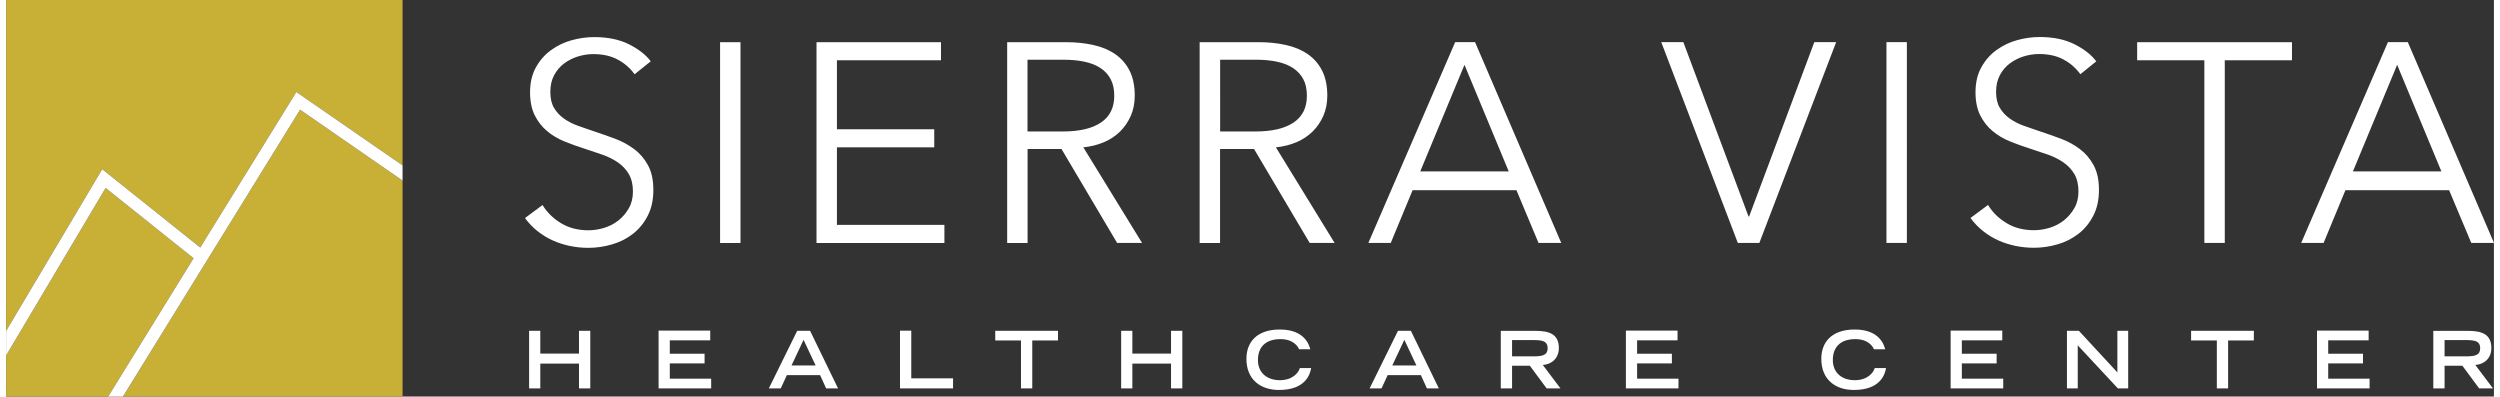
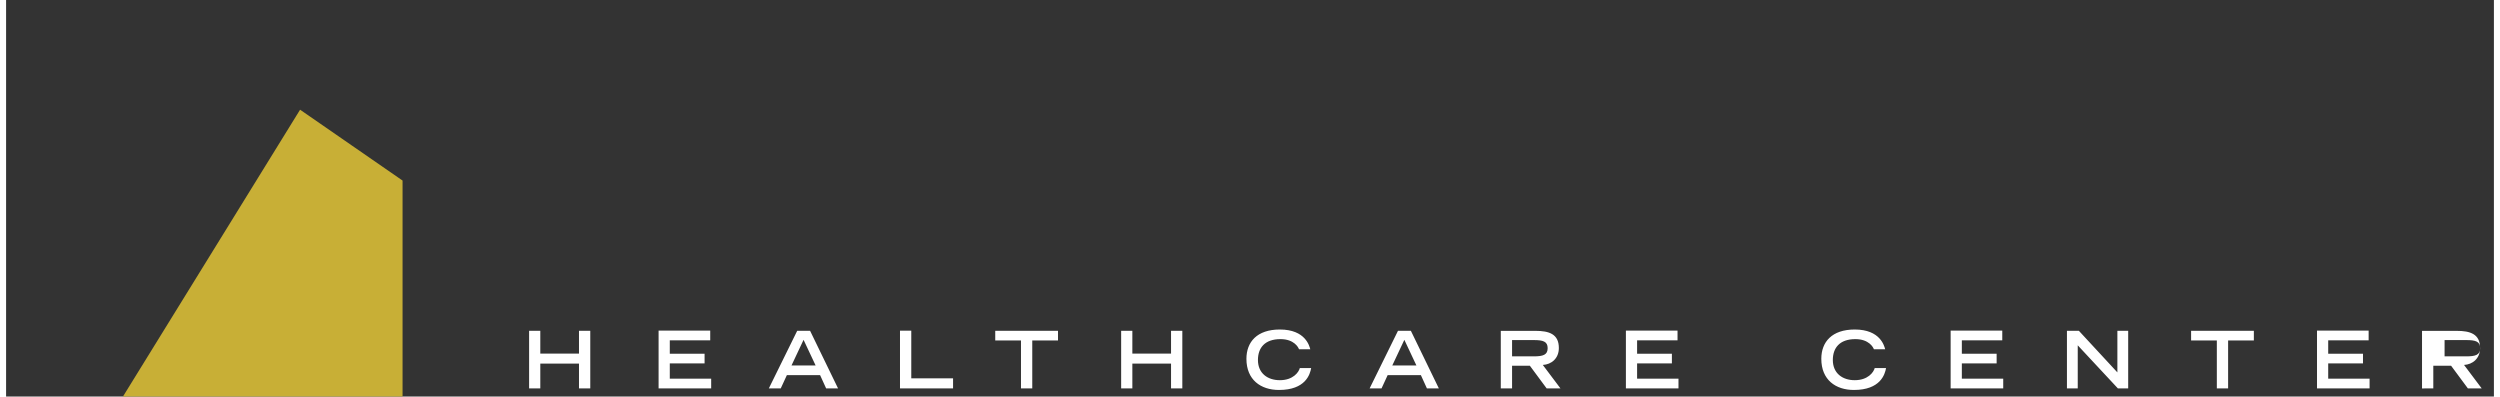
<svg xmlns="http://www.w3.org/2000/svg" id="a" width="4.35in" height=".69in" viewBox="0 0 313.18 49.92">
  <rect x="0" y="0" width="313.18" height="49.92" fill="#333333" stroke="none" />
  <defs>
    <style>.b{fill:#fff;}.c{fill:#c8af36;}</style>
  </defs>
-   <path class="b" d="m301,8.16l5.57,13.42h-11.14l5.57-13.42Zm-6.53,15.78h13.07l2.79,6.64h2.86l-10.85-25.28h-2.5l-10.92,25.28h2.82l2.75-6.64Zm-15.17-16.35h8.46v-2.28h-19.49v2.28h8.46v22.99h2.57V7.59Zm-16.17.14c-.62-.83-1.54-1.55-2.75-2.16-1.21-.61-2.68-.91-4.39-.91-.93,0-1.87.13-2.82.39-.95.26-1.82.68-2.61,1.25-.79.57-1.42,1.3-1.91,2.18-.49.88-.73,1.93-.73,3.14,0,1.14.2,2.11.59,2.89.39.78.91,1.45,1.55,1.98.64.54,1.37.97,2.18,1.3.81.33,1.63.63,2.46.89.81.26,1.58.52,2.32.78.74.26,1.39.59,1.96.98s1.03.88,1.38,1.46c.34.58.52,1.31.52,2.19,0,.81-.17,1.52-.52,2.12-.35.61-.79,1.12-1.32,1.54-.54.42-1.14.73-1.8.93-.67.2-1.32.3-1.96.3-1.33,0-2.49-.3-3.48-.91-.99-.61-1.76-1.36-2.3-2.27l-2.21,1.64c.45.62.98,1.17,1.57,1.64.6.48,1.24.87,1.93,1.18.69.31,1.42.54,2.18.7.76.15,1.52.23,2.29.23,1,0,1.99-.14,2.98-.43.99-.28,1.86-.73,2.63-1.32.77-.59,1.39-1.35,1.87-2.27.48-.92.72-2,.72-3.27s-.23-2.3-.68-3.12c-.45-.82-1.03-1.5-1.74-2.03-.71-.53-1.51-.97-2.4-1.3-.89-.33-1.77-.64-2.65-.93-.71-.24-1.39-.48-2.05-.71-.65-.24-1.23-.54-1.74-.91-.51-.37-.92-.81-1.23-1.34-.31-.52-.46-1.19-.46-2s.16-1.51.48-2.11c.32-.59.74-1.09,1.27-1.48.52-.39,1.11-.68,1.75-.88.64-.19,1.27-.29,1.89-.29,1.21,0,2.25.23,3.11.7.86.46,1.56,1.08,2.11,1.84l2.03-1.64Zm-23.85-2.43h-2.57v25.28h2.57V5.3Zm-28.13,0h-2.79l9.64,25.28h2.71l9.67-25.28h-2.75l-8.21,21.96h-.07l-8.21-21.96Zm-27.56,2.86l5.57,13.42h-11.14l5.57-13.42Zm-6.53,15.78h13.07l2.78,6.64h2.86l-10.85-25.28h-2.5l-10.93,25.28h2.82l2.75-6.64Zm-24.24-16.42h4.57c.95,0,1.82.08,2.61.25.79.17,1.45.43,2,.79.55.36.98.82,1.29,1.39.31.57.46,1.27.46,2.11,0,1.5-.56,2.62-1.68,3.37-1.12.75-2.71,1.12-4.78,1.12h-4.46V7.52Zm0,11.24h4.28l7,11.82h3.14l-7.39-12.03c.93-.1,1.79-.31,2.57-.64.79-.33,1.46-.78,2.04-1.34.57-.56,1.02-1.22,1.36-1.98.33-.76.5-1.61.5-2.53,0-1.24-.21-2.28-.64-3.14-.43-.86-1.03-1.55-1.8-2.09-.77-.54-1.69-.92-2.75-1.16-1.06-.24-2.21-.36-3.45-.36h-7.43v25.28h2.57v-11.82Zm-24.24-11.24h4.57c.95,0,1.82.08,2.61.25.79.17,1.45.43,2,.79.55.36.98.82,1.28,1.39.31.57.46,1.27.46,2.11,0,1.5-.56,2.62-1.68,3.37-1.12.75-2.71,1.12-4.78,1.12h-4.46V7.52Zm0,11.24h4.28l7,11.82h3.14l-7.39-12.03c.93-.1,1.78-.31,2.57-.64.79-.33,1.46-.78,2.04-1.34.57-.56,1.02-1.22,1.36-1.98.33-.76.5-1.61.5-2.53,0-1.24-.21-2.28-.64-3.14-.43-.86-1.03-1.55-1.8-2.09-.77-.54-1.69-.92-2.75-1.16-1.06-.24-2.21-.36-3.45-.36h-7.42v25.28h2.57v-11.82Zm-23.99-.21h12.25v-2.28h-12.25V7.59h13.1v-2.28h-15.67v25.28h16.1v-2.28h-13.53v-9.75Zm-12.14-13.24h-2.57v25.28h2.57V5.3Zm-11.28,2.43c-.62-.83-1.54-1.55-2.75-2.16-1.21-.61-2.68-.91-4.39-.91-.93,0-1.87.13-2.82.39-.95.26-1.82.68-2.61,1.25-.79.57-1.42,1.3-1.91,2.18-.49.88-.73,1.93-.73,3.14,0,1.14.2,2.11.59,2.89s.91,1.45,1.55,1.98c.64.54,1.37.97,2.18,1.3.81.33,1.63.63,2.46.89.81.26,1.58.52,2.32.78.74.26,1.39.59,1.96.98s1.03.88,1.37,1.46.52,1.31.52,2.19c0,.81-.17,1.52-.52,2.12-.35.61-.78,1.12-1.32,1.54-.53.42-1.14.73-1.8.93-.67.2-1.32.3-1.96.3-1.33,0-2.49-.3-3.48-.91-.99-.61-1.75-1.36-2.3-2.27l-2.21,1.64c.45.62.98,1.17,1.57,1.64.6.48,1.24.87,1.93,1.18.69.31,1.42.54,2.18.7.76.15,1.52.23,2.28.23,1,0,1.99-.14,2.98-.43.99-.28,1.87-.73,2.63-1.32.77-.59,1.39-1.35,1.87-2.27.48-.92.72-2,.72-3.27s-.23-2.3-.68-3.12c-.45-.82-1.03-1.5-1.75-2.03-.71-.53-1.51-.97-2.4-1.3-.89-.33-1.77-.64-2.65-.93-.71-.24-1.39-.48-2.05-.71-.65-.24-1.24-.54-1.75-.91-.51-.37-.92-.81-1.23-1.34-.31-.52-.46-1.19-.46-2s.16-1.51.48-2.11c.32-.59.74-1.09,1.27-1.48.52-.39,1.11-.68,1.75-.88.64-.19,1.27-.29,1.89-.29,1.21,0,2.25.23,3.11.7.86.46,1.56,1.08,2.11,1.84l2.04-1.64Z" />
-   <path class="b" d="m305.55,48.89h1.42v-2.85h2.24l2.11,2.85h1.74l-2.22-2.95c1.07-.06,2.02-.8,2.02-2.13,0-1.77-1.24-2.16-2.95-2.16h-4.36v7.25Zm1.42-4.03v-2.05h2.73c1.16,0,1.75.17,1.75,1.02s-.59,1.03-1.75,1.03h-2.73Zm-16.06,4.03h6.62v-1.22h-5.21v-1.92h4.38v-1.22h-4.38v-1.69h5.09v-1.22h-6.5v7.25Zm-12.6,0h1.41v-6.03h3.24v-1.22h-7.9v1.22h3.24v6.03Zm-18.88,0h1.36v-5.42l5.05,5.42h1.3v-7.25h-1.36v5.24l-4.85-5.24h-1.5v7.25Zm-14.64,0h6.62v-1.22h-5.21v-1.92h4.38v-1.22h-4.38v-1.69h5.09v-1.22h-6.5v7.25Zm-9.55-2.58c-.14.56-.87,1.55-2.52,1.55-1.56,0-2.76-.88-2.76-2.54,0-1.51.84-2.63,2.84-2.63,1.7,0,2.25,1.03,2.33,1.28h1.42c-.11-.39-.59-2.49-3.83-2.49-2.88,0-4.21,1.57-4.21,3.69,0,2.64,1.8,3.92,4.1,3.92,3.33,0,3.91-1.95,4.05-2.76h-1.42Zm-31.33,2.58h6.62v-1.22h-5.21v-1.92h4.38v-1.22h-4.38v-1.69h5.09v-1.22h-6.5v7.25Zm-15.75,0h1.42v-2.85h2.24l2.11,2.85h1.74l-2.22-2.95c1.07-.06,2.02-.8,2.02-2.13,0-1.77-1.24-2.16-2.95-2.16h-4.36v7.25Zm1.42-4.03v-2.05h2.73c1.16,0,1.75.17,1.75,1.02s-.59,1.03-1.75,1.03h-2.73Zm-17.94,4.03h1.51l.77-1.67h4.18l.76,1.67h1.5l-3.52-7.25h-1.62l-3.57,7.25Zm2.86-2.88l1.52-3.23,1.52,3.23h-3.03Zm-11.63.3c-.14.56-.87,1.55-2.52,1.55-1.56,0-2.76-.88-2.76-2.54,0-1.51.84-2.63,2.84-2.63,1.7,0,2.25,1.03,2.33,1.28h1.42c-.11-.39-.59-2.49-3.83-2.49-2.88,0-4.21,1.57-4.21,3.69,0,2.64,1.8,3.92,4.1,3.92,3.33,0,3.91-1.95,4.05-2.76h-1.42Zm-22.5,2.58h1.41v-3.12h4.87v3.12h1.42v-7.25h-1.42v2.87h-4.87v-2.87h-1.41v7.25Zm-12.6,0h1.41v-6.03h3.24v-1.22h-7.9v1.22h3.24v6.03Zm-15.23,0h6.67v-1.26h-5.26v-6h-1.42v7.25Zm-16.53,0h1.51l.77-1.67h4.18l.76,1.67h1.5l-3.52-7.25h-1.62l-3.57,7.25Zm2.86-2.88l1.52-3.23,1.52,3.23h-3.03Zm-16.73,2.88h6.62v-1.22h-5.21v-1.92h4.38v-1.22h-4.38v-1.69h5.09v-1.22h-6.5v7.25Zm-16.3,0h1.41v-3.12h4.87v3.12h1.42v-7.25h-1.42v2.87h-4.87v-2.87h-1.41v7.25Z" />
-   <polygon class="c" points="24.44 31.16 36.54 11.58 49.91 20.82 49.91 0 0 0 0 41.67 12.1 21.3 24.44 31.16" />
+   <path class="b" d="m305.55,48.89v-2.85h2.24l2.11,2.85h1.74l-2.22-2.95c1.07-.06,2.02-.8,2.02-2.13,0-1.77-1.24-2.16-2.95-2.16h-4.36v7.25Zm1.42-4.03v-2.05h2.73c1.16,0,1.75.17,1.75,1.02s-.59,1.03-1.75,1.03h-2.73Zm-16.06,4.03h6.62v-1.22h-5.21v-1.92h4.38v-1.22h-4.38v-1.69h5.09v-1.22h-6.5v7.25Zm-12.6,0h1.41v-6.03h3.24v-1.22h-7.9v1.22h3.24v6.03Zm-18.88,0h1.36v-5.42l5.05,5.42h1.3v-7.25h-1.36v5.24l-4.85-5.24h-1.5v7.25Zm-14.64,0h6.62v-1.22h-5.21v-1.92h4.38v-1.22h-4.38v-1.69h5.09v-1.22h-6.5v7.25Zm-9.55-2.58c-.14.56-.87,1.55-2.52,1.55-1.56,0-2.76-.88-2.76-2.54,0-1.51.84-2.63,2.84-2.63,1.7,0,2.25,1.03,2.33,1.28h1.42c-.11-.39-.59-2.49-3.83-2.49-2.88,0-4.21,1.57-4.21,3.69,0,2.64,1.8,3.92,4.1,3.92,3.33,0,3.91-1.95,4.05-2.76h-1.42Zm-31.33,2.58h6.62v-1.22h-5.21v-1.92h4.38v-1.22h-4.38v-1.69h5.09v-1.22h-6.5v7.25Zm-15.75,0h1.42v-2.85h2.24l2.11,2.85h1.74l-2.22-2.95c1.07-.06,2.02-.8,2.02-2.13,0-1.77-1.24-2.16-2.95-2.16h-4.36v7.25Zm1.42-4.03v-2.05h2.73c1.16,0,1.75.17,1.75,1.02s-.59,1.03-1.75,1.03h-2.73Zm-17.94,4.03h1.51l.77-1.67h4.18l.76,1.67h1.5l-3.52-7.25h-1.62l-3.57,7.25Zm2.86-2.88l1.52-3.23,1.52,3.23h-3.03Zm-11.63.3c-.14.56-.87,1.55-2.52,1.55-1.56,0-2.76-.88-2.76-2.54,0-1.51.84-2.63,2.84-2.63,1.7,0,2.25,1.03,2.33,1.28h1.42c-.11-.39-.59-2.49-3.83-2.49-2.88,0-4.21,1.57-4.21,3.69,0,2.64,1.8,3.92,4.1,3.92,3.33,0,3.91-1.95,4.05-2.76h-1.42Zm-22.5,2.58h1.41v-3.12h4.87v3.12h1.42v-7.25h-1.42v2.87h-4.87v-2.87h-1.41v7.25Zm-12.6,0h1.41v-6.03h3.24v-1.22h-7.9v1.22h3.24v6.03Zm-15.23,0h6.67v-1.26h-5.26v-6h-1.42v7.25Zm-16.53,0h1.51l.77-1.67h4.18l.76,1.67h1.5l-3.52-7.25h-1.62l-3.57,7.25Zm2.86-2.88l1.52-3.23,1.52,3.23h-3.03Zm-16.73,2.88h6.62v-1.22h-5.21v-1.92h4.38v-1.22h-4.38v-1.69h5.09v-1.22h-6.5v7.25Zm-16.3,0h1.41v-3.12h4.87v3.12h1.42v-7.25h-1.42v2.87h-4.87v-2.87h-1.41v7.25Z" />
  <polygon class="c" points="14.71 49.92 49.91 49.92 49.91 22.73 37.01 13.81 14.71 49.92" />
-   <polygon class="c" points="12.53 23.66 0 44.75 0 49.92 12.85 49.92 23.6 32.51 12.53 23.66" />
-   <polygon class="b" points="36.54 11.58 24.44 31.16 12.1 21.3 0 41.67 0 44.75 12.53 23.66 23.6 32.51 12.85 49.92 14.71 49.92 37.01 13.81 49.91 22.73 49.91 20.82 36.54 11.58" />
</svg>